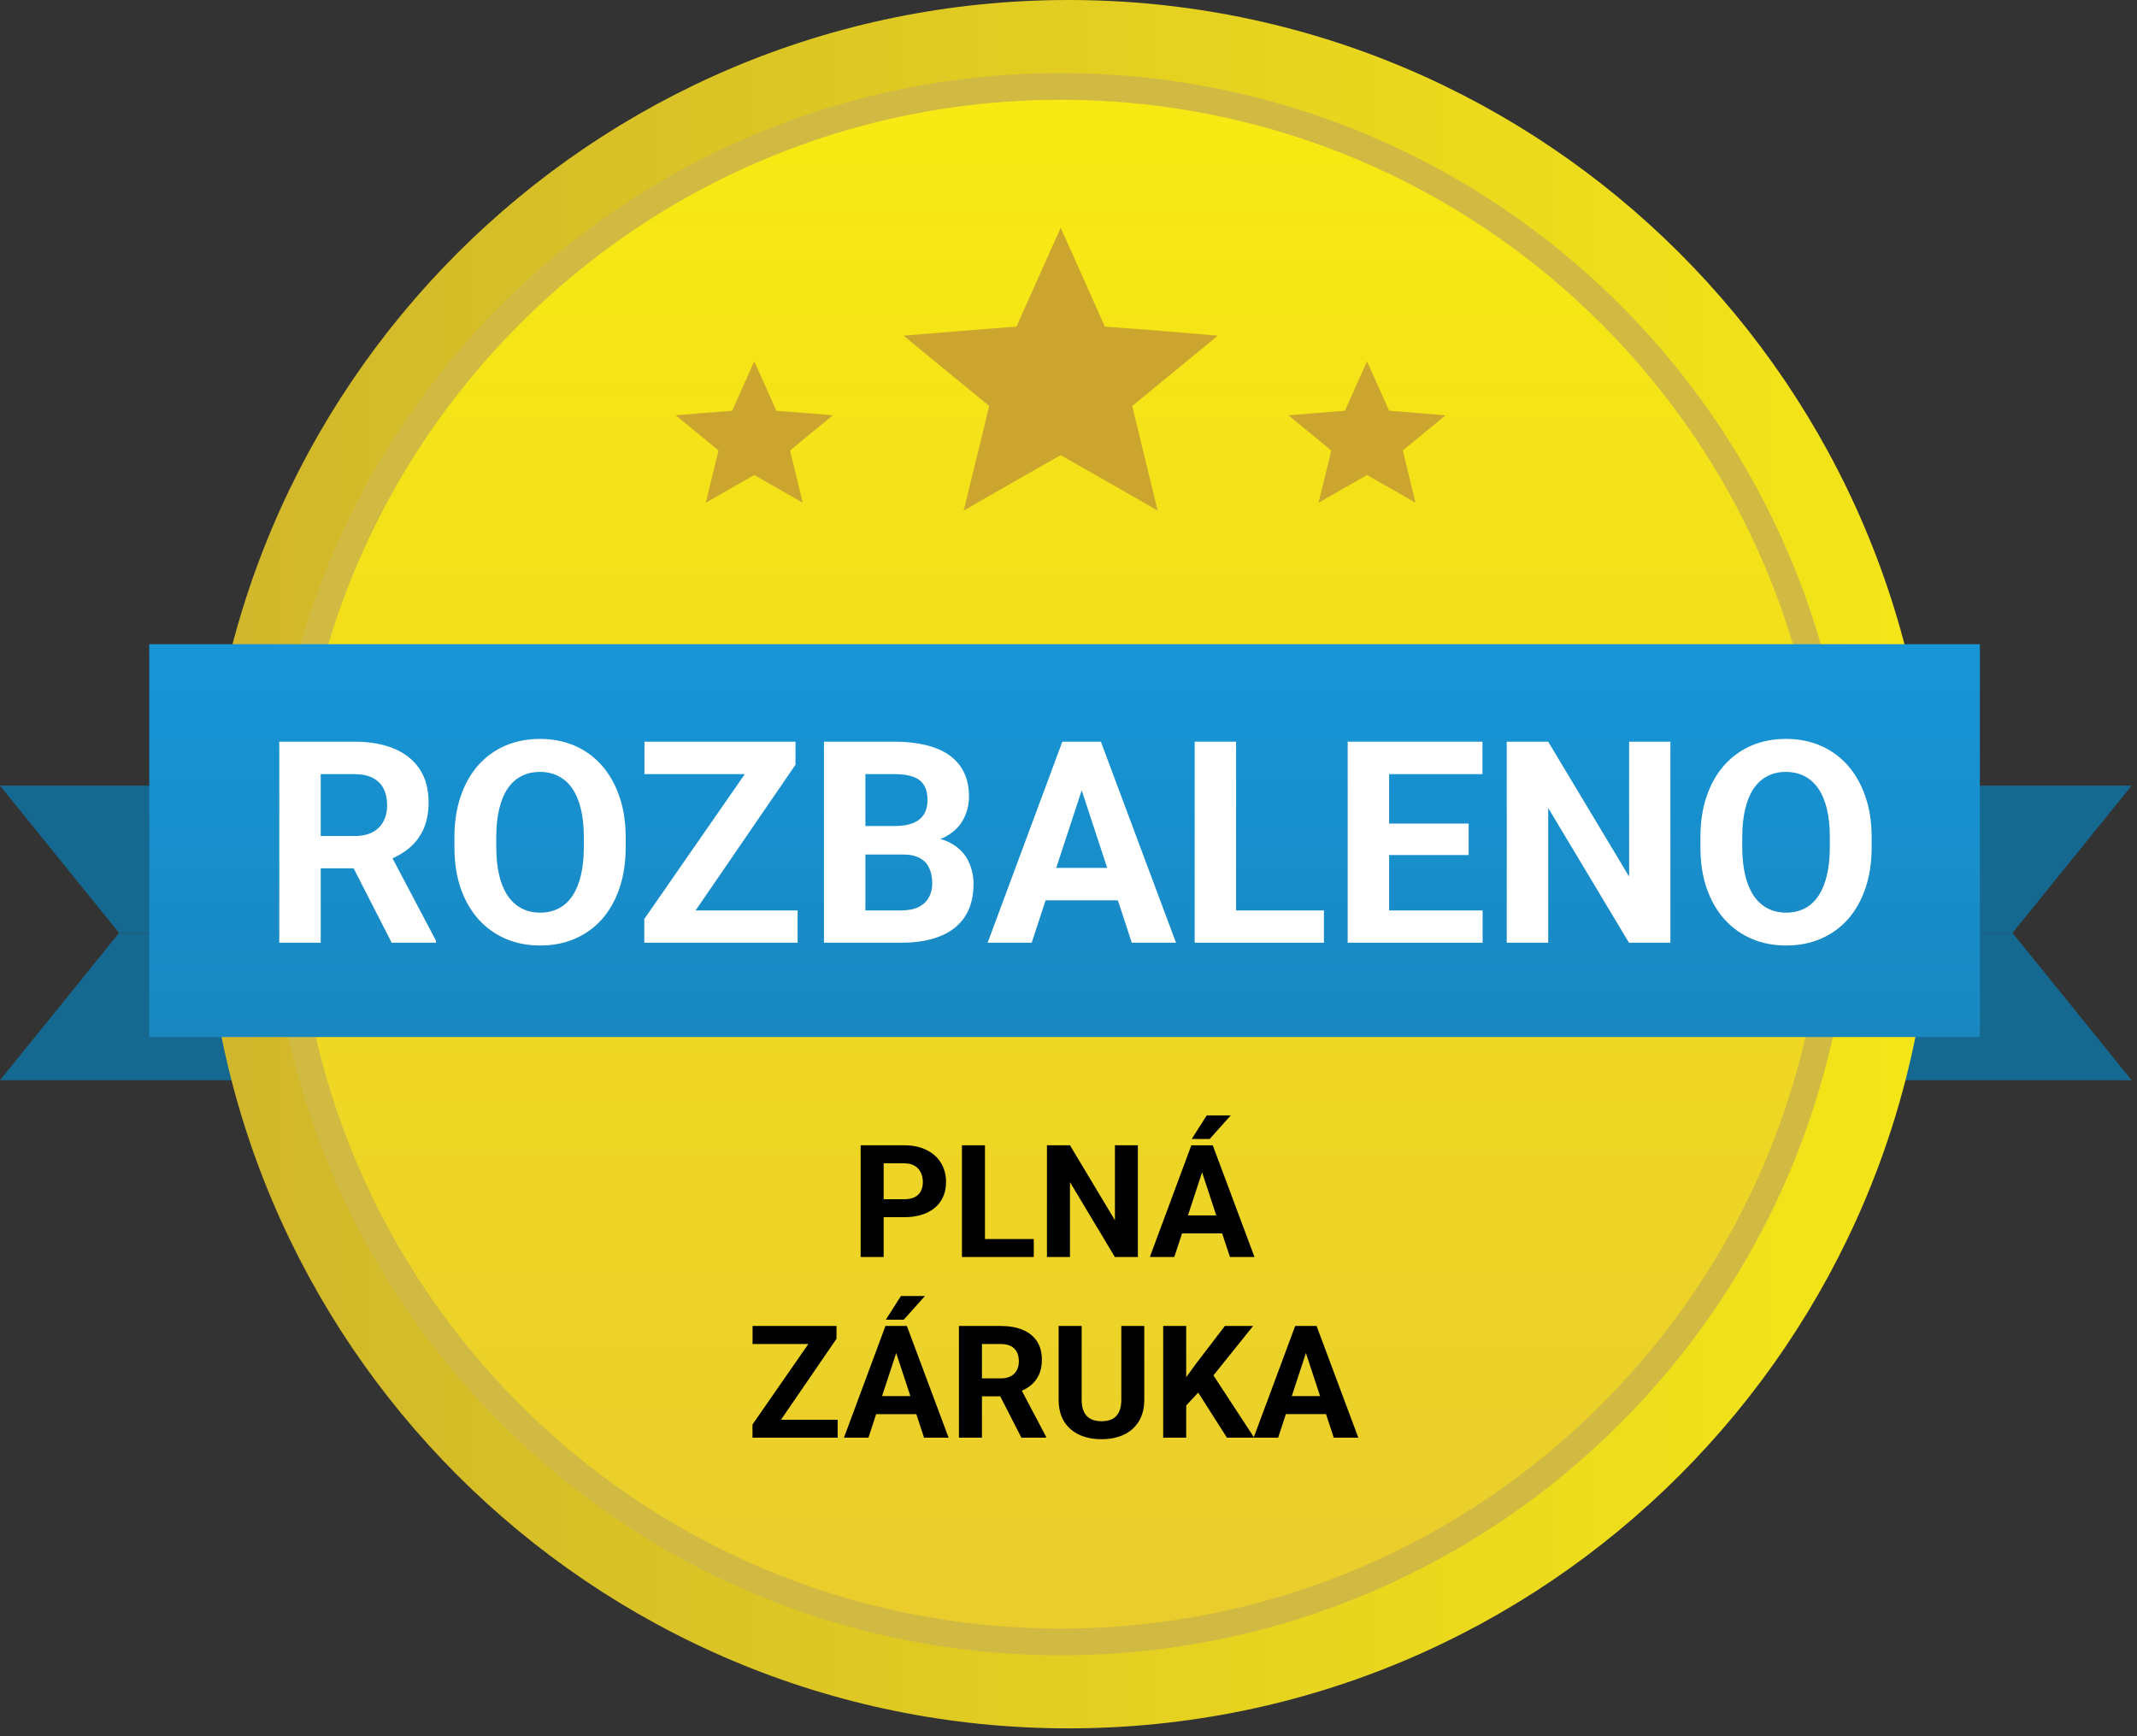
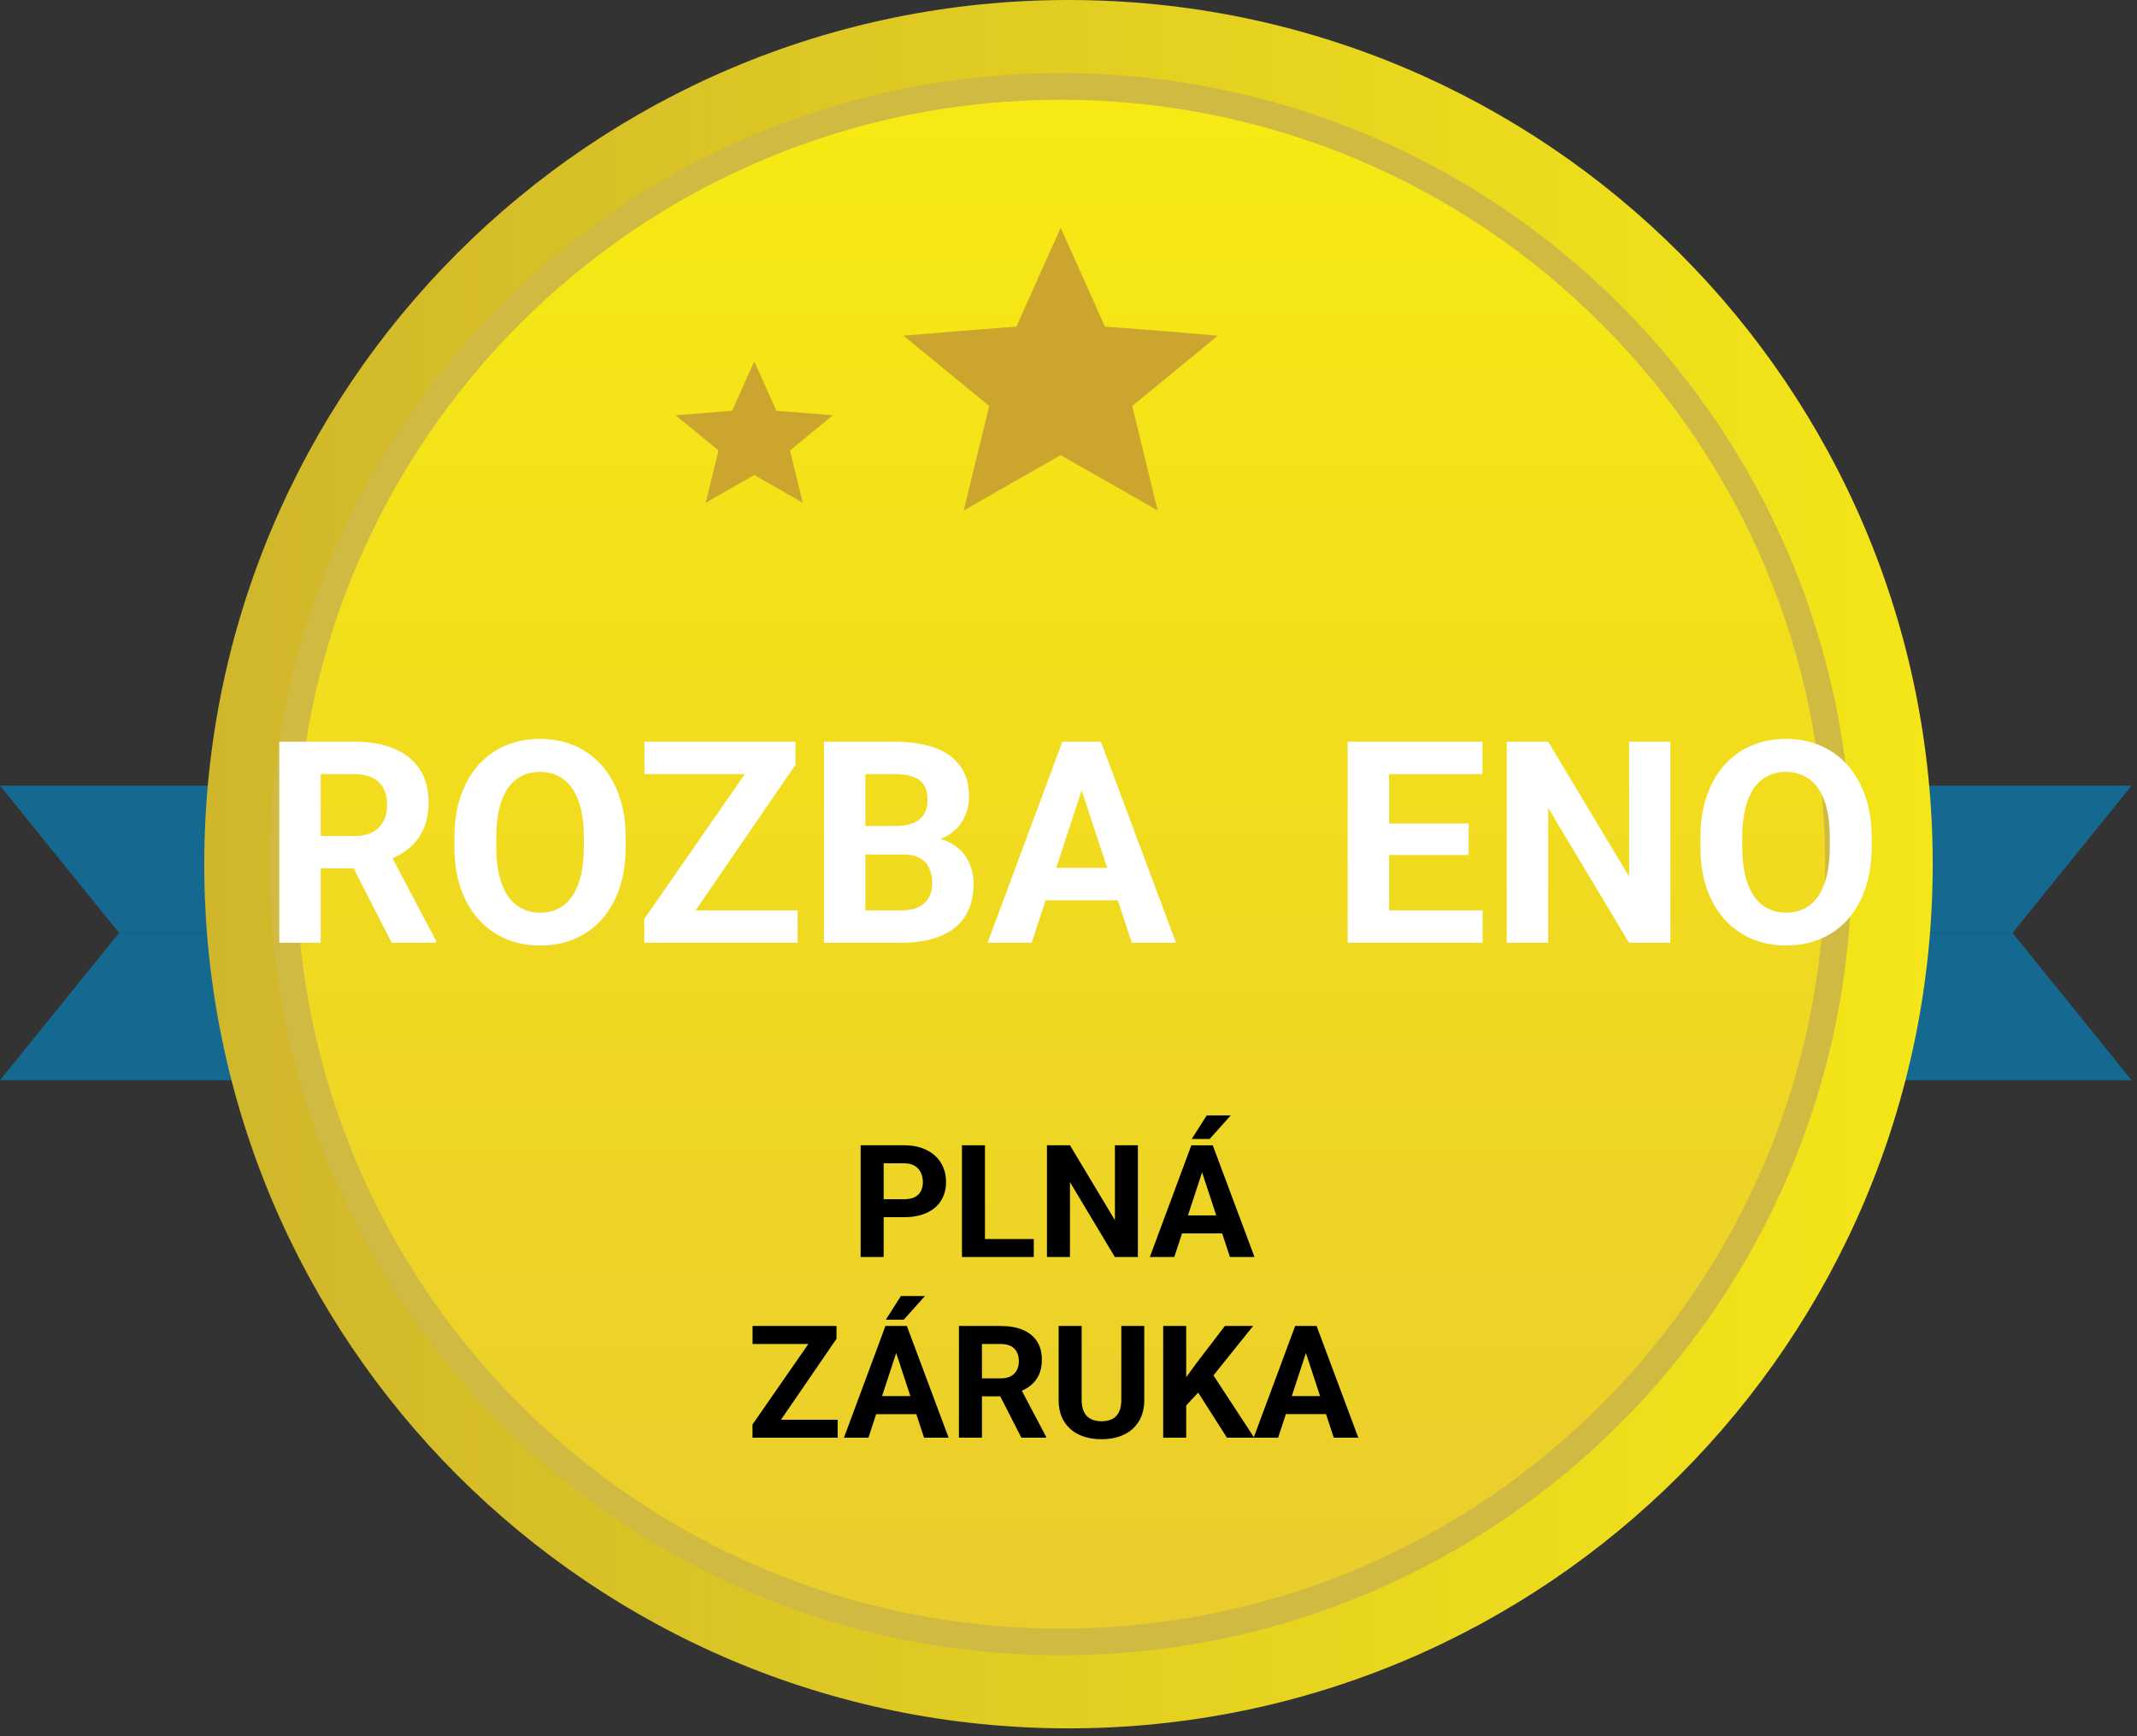
<svg xmlns="http://www.w3.org/2000/svg" width="160" height="130" viewBox="0 0 160 130" fill="none">
  <rect x="0" y="0" width="160" height="130" fill="#333333" stroke="none" />
  <g clip-path="url(#clip0_849_3951)">
    <path d="M150.68 69.853H141.766V58.824H159.596L150.68 69.853Z" fill="#156990" />
    <path d="M150.68 69.853L159.596 80.882H141.766V69.853H150.68Z" fill="#156990" />
    <path d="M8.915 69.853H17.83V80.882H0L8.915 69.853Z" fill="#156990" />
    <path d="M8.915 69.853L0 58.824H17.83V69.853H8.915Z" fill="#156990" />
    <path d="M79.999 129.412C115.735 129.412 144.705 100.442 144.705 64.706C144.705 28.97 115.735 0 79.999 0C44.263 0 15.293 28.97 15.293 64.706C15.293 100.442 44.263 129.412 79.999 129.412Z" fill="url(#paint0_linear_849_3951)" />
    <path d="M79.411 122.941C111.574 122.941 137.646 96.868 137.646 64.706C137.646 32.544 111.574 6.471 79.411 6.471C47.249 6.471 21.176 32.544 21.176 64.706C21.176 96.868 47.249 122.941 79.411 122.941Z" fill="url(#paint1_linear_849_3951)" stroke="#D1BA42" stroke-width="2" />
    <path fill-rule="evenodd" clip-rule="evenodd" d="M79.413 34.077L80.551 34.73L83.06 36.156C84.73 37.107 85.561 37.582 85.553 37.582L86.679 38.235L86.38 37.016L85.725 34.329C85.288 32.538 85.07 31.638 85.07 31.63L84.771 30.401L85.77 29.577L87.973 27.765L90.179 25.957L91.178 25.134L86.95 24.781L84.043 24.553L82.721 24.455L82.205 23.29L81.067 20.744C80.309 19.047 79.93 18.202 79.93 18.209L79.413 17.059L78.897 18.212L77.759 20.748C77.001 22.438 76.621 23.287 76.621 23.294L76.105 24.459L74.784 24.556L71.877 24.785L67.648 25.133L68.647 25.956L70.853 27.765L73.06 29.573L74.059 30.396L73.766 31.63L73.105 34.329C72.668 36.128 72.45 37.024 72.45 37.016L72.152 38.235L73.278 37.582L75.766 36.156C77.428 35.206 78.263 34.73 78.271 34.73L79.413 34.077Z" fill="#CBA52D" />
-     <path fill-rule="evenodd" clip-rule="evenodd" d="M102.351 35.568L102.92 35.895L104.175 36.607C105.009 37.083 105.425 37.32 105.421 37.32L105.984 37.647L105.835 37.037L105.507 35.694C105.289 34.798 105.179 34.348 105.179 34.344L105.03 33.73L105.529 33.318L106.631 32.411L107.734 31.508L108.233 31.096L106.119 30.92L104.666 30.806L104.005 30.757L103.747 30.174L103.178 28.901C102.799 28.053 102.609 27.63 102.609 27.634L102.351 27.059L102.093 27.635L101.524 28.903C101.145 29.748 100.955 30.173 100.955 30.176L100.697 30.759L100.036 30.807L98.583 30.922L96.469 31.096L96.968 31.507L98.071 32.411L99.175 33.316L99.674 33.727L99.528 34.344L99.197 35.694C98.979 36.593 98.869 37.041 98.869 37.037L98.721 37.647L99.284 37.32L100.528 36.607C101.359 36.132 101.776 35.895 101.78 35.895L102.351 35.568Z" fill="#CBA52D" />
    <path fill-rule="evenodd" clip-rule="evenodd" d="M56.472 35.568L57.041 35.895L58.296 36.607C59.13 37.083 59.546 37.32 59.542 37.32L60.105 37.647L59.956 37.037L59.628 35.694C59.41 34.798 59.3 34.348 59.3 34.344L59.151 33.73L59.65 33.318L60.752 32.411L61.855 31.508L62.355 31.096L60.24 30.92L58.787 30.806L58.126 30.757L57.868 30.174L57.299 28.901C56.92 28.053 56.73 27.63 56.73 27.634L56.472 27.059L56.214 27.635L55.645 28.903C55.266 29.748 55.076 30.173 55.076 30.176L54.818 30.759L54.157 30.807L52.704 30.922L50.59 31.096L51.089 31.507L52.192 32.411L53.296 33.316L53.795 33.727L53.649 34.344L53.318 35.694C53.1 36.593 52.99 37.041 52.99 37.037L52.842 37.647L53.405 37.32L54.649 36.607C55.48 36.132 55.897 35.895 55.901 35.895L56.472 35.568Z" fill="#CBA52D" />
-     <path d="M148.235 48.235H11.176V77.647H148.235V48.235Z" fill="url(#paint2_linear_849_3951)" />
+     <path d="M148.235 48.235V77.647H148.235V48.235Z" fill="url(#paint2_linear_849_3951)" />
    <path d="M20.91 55.533H26.525C27.676 55.533 28.665 55.706 29.492 56.05C30.326 56.395 30.968 56.905 31.416 57.581C31.864 58.256 32.088 59.087 32.088 60.072C32.088 60.879 31.95 61.572 31.674 62.151C31.405 62.723 31.023 63.202 30.526 63.588C30.037 63.967 29.461 64.271 28.8 64.498L27.817 65.015H22.937L22.916 62.595H26.546C27.09 62.595 27.542 62.499 27.9 62.306C28.259 62.113 28.527 61.844 28.707 61.5C28.893 61.155 28.986 60.755 28.986 60.3C28.986 59.817 28.896 59.4 28.717 59.049C28.538 58.697 28.265 58.428 27.9 58.242C27.535 58.056 27.076 57.963 26.525 57.963H24.012V70.588H20.91V55.533ZM29.327 70.588L25.894 63.878L29.172 63.857L32.646 70.444V70.588H29.327Z" fill="white" />
    <path d="M46.845 62.709V63.422C46.845 64.567 46.69 65.594 46.38 66.504C46.07 67.414 45.632 68.189 45.067 68.831C44.501 69.465 43.826 69.951 43.04 70.288C42.261 70.626 41.396 70.795 40.445 70.795C39.5 70.795 38.635 70.626 37.849 70.288C37.07 69.951 36.395 69.465 35.823 68.831C35.25 68.189 34.806 67.414 34.489 66.504C34.179 65.594 34.023 64.567 34.023 63.422V62.709C34.023 61.557 34.179 60.531 34.489 59.627C34.799 58.718 35.237 57.942 35.802 57.301C36.374 56.66 37.05 56.171 37.829 55.833C38.614 55.495 39.48 55.326 40.424 55.326C41.375 55.326 42.24 55.495 43.019 55.833C43.805 56.171 44.481 56.66 45.046 57.301C45.618 57.942 46.059 58.718 46.37 59.627C46.687 60.531 46.845 61.557 46.845 62.709ZM43.712 63.422V62.688C43.712 61.889 43.64 61.186 43.495 60.579C43.35 59.972 43.136 59.462 42.854 59.049C42.571 58.635 42.227 58.325 41.82 58.118C41.413 57.904 40.948 57.797 40.424 57.797C39.9 57.797 39.435 57.904 39.028 58.118C38.628 58.325 38.287 58.635 38.004 59.049C37.729 59.462 37.518 59.972 37.374 60.579C37.229 61.186 37.157 61.889 37.157 62.688V63.422C37.157 64.215 37.229 64.918 37.374 65.532C37.518 66.139 37.732 66.652 38.015 67.072C38.297 67.486 38.642 67.8 39.049 68.013C39.455 68.227 39.921 68.334 40.445 68.334C40.968 68.334 41.434 68.227 41.841 68.013C42.247 67.8 42.588 67.486 42.864 67.072C43.14 66.652 43.35 66.139 43.495 65.532C43.64 64.918 43.712 64.215 43.712 63.422Z" fill="white" />
    <path d="M59.716 68.169V70.588H49.045V68.169H59.716ZM59.561 57.26L50.42 70.588H48.238V68.81L57.451 55.533H59.561V57.26ZM58.496 55.533V57.963H48.249V55.533H58.496Z" fill="white" />
    <path d="M67.585 63.981H63.718L63.697 61.851H66.944C67.516 61.851 67.985 61.778 68.35 61.634C68.716 61.483 68.988 61.265 69.167 60.983C69.353 60.693 69.447 60.341 69.447 59.928C69.447 59.459 69.357 59.08 69.178 58.79C69.005 58.501 68.733 58.291 68.361 58.16C67.996 58.029 67.523 57.963 66.944 57.963H64.793V70.588H61.691V55.533H66.944C67.82 55.533 68.602 55.616 69.291 55.781C69.987 55.947 70.577 56.198 71.06 56.536C71.542 56.874 71.911 57.301 72.166 57.818C72.421 58.328 72.549 58.935 72.549 59.638C72.549 60.258 72.407 60.831 72.124 61.355C71.849 61.878 71.411 62.306 70.811 62.637C70.219 62.968 69.443 63.15 68.485 63.185L67.585 63.981ZM67.451 70.588H62.87L64.08 68.169H67.451C67.996 68.169 68.44 68.082 68.785 67.91C69.129 67.731 69.384 67.49 69.55 67.187C69.716 66.883 69.798 66.535 69.798 66.142C69.798 65.701 69.722 65.318 69.57 64.994C69.425 64.67 69.191 64.422 68.867 64.25C68.543 64.071 68.116 63.981 67.585 63.981H64.597L64.618 61.851H68.34L69.054 62.688C69.97 62.675 70.708 62.837 71.266 63.174C71.831 63.505 72.241 63.936 72.497 64.467C72.758 64.998 72.89 65.567 72.89 66.173C72.89 67.138 72.68 67.952 72.259 68.614C71.838 69.268 71.221 69.761 70.408 70.092C69.601 70.423 68.615 70.588 67.451 70.588Z" fill="white" />
    <path d="M81.338 58.108L77.243 70.588H73.945L79.539 55.533H81.638L81.338 58.108ZM84.741 70.588L80.635 58.108L80.305 55.533H82.424L88.049 70.588H84.741ZM84.554 64.984V67.414H76.603V64.984H84.554Z" fill="white" />
-     <path d="M99.124 68.169V70.588H91.544V68.169H99.124ZM92.547 55.533V70.588H89.445V55.533H92.547Z" fill="white" />
    <path d="M111.005 68.169V70.588H102.991V68.169H111.005ZM104.005 55.533V70.588H100.902V55.533H104.005ZM109.961 61.665V64.022H102.991V61.665H109.961ZM110.994 55.533V57.963H102.991V55.533H110.994Z" fill="white" />
    <path d="M125.065 55.533V70.588H121.964L115.915 60.497V70.588H112.812V55.533H115.915L121.974 65.635V55.533H125.065Z" fill="white" />
    <path d="M140.134 62.709V63.422C140.134 64.567 139.979 65.594 139.669 66.504C139.358 67.414 138.921 68.189 138.355 68.831C137.79 69.465 137.115 69.951 136.329 70.288C135.55 70.626 134.685 70.795 133.734 70.795C132.789 70.795 131.924 70.626 131.138 70.288C130.359 69.951 129.684 69.465 129.111 68.831C128.54 68.189 128.095 67.414 127.778 66.504C127.467 65.594 127.312 64.567 127.312 63.422V62.709C127.312 61.557 127.467 60.531 127.778 59.627C128.088 58.718 128.525 57.942 129.091 57.301C129.663 56.66 130.338 56.171 131.117 55.833C131.903 55.495 132.768 55.326 133.713 55.326C134.664 55.326 135.529 55.495 136.308 55.833C137.094 56.171 137.77 56.66 138.335 57.301C138.907 57.942 139.348 58.718 139.658 59.627C139.975 60.531 140.134 61.557 140.134 62.709ZM137.001 63.422V62.688C137.001 61.889 136.928 61.186 136.784 60.579C136.639 59.972 136.425 59.462 136.143 59.049C135.86 58.635 135.515 58.325 135.109 58.118C134.702 57.904 134.237 57.797 133.713 57.797C133.189 57.797 132.724 57.904 132.317 58.118C131.917 58.325 131.576 58.635 131.293 59.049C131.018 59.462 130.807 59.972 130.663 60.579C130.518 61.186 130.445 61.889 130.445 62.688V63.422C130.445 64.215 130.518 64.918 130.663 65.532C130.807 66.139 131.021 66.652 131.304 67.072C131.586 67.486 131.931 67.8 132.338 68.013C132.744 68.227 133.21 68.334 133.734 68.334C134.257 68.334 134.723 68.227 135.13 68.013C135.536 67.8 135.877 67.486 136.153 67.072C136.429 66.652 136.639 66.139 136.784 65.532C136.928 64.918 137.001 64.215 137.001 63.422Z" fill="white" />
    <path d="M67.695 91.136H65.563V89.792H67.695C68.024 89.792 68.292 89.738 68.499 89.631C68.706 89.52 68.857 89.367 68.953 89.172C69.048 88.976 69.096 88.756 69.096 88.511C69.096 88.262 69.048 88.031 68.953 87.816C68.857 87.602 68.706 87.429 68.499 87.299C68.292 87.169 68.024 87.103 67.695 87.103H66.161V94.118H64.438V85.753H67.695C68.349 85.753 68.91 85.872 69.377 86.11C69.849 86.343 70.209 86.667 70.457 87.081C70.706 87.494 70.831 87.967 70.831 88.499C70.831 89.039 70.706 89.506 70.457 89.901C70.209 90.296 69.849 90.6 69.377 90.815C68.91 91.029 68.349 91.136 67.695 91.136Z" fill="black" />
    <path d="M77.4 92.773V94.118H73.189V92.773H77.4ZM73.746 85.753V94.118H72.023V85.753H73.746Z" fill="black" />
    <path d="M85.194 85.753V94.118H83.47L80.11 88.511V94.118H78.387V85.753H80.11L83.476 91.366V85.753H85.194Z" fill="black" />
    <path d="M90.197 87.184L87.922 94.118H86.09L89.198 85.754H90.363L90.197 87.184ZM92.087 94.118L89.806 87.184L89.622 85.754H90.8L93.925 94.118H92.087ZM91.983 91.004V92.354H87.566V91.004H91.983ZM89.226 85.282L90.352 83.514H92.15L90.57 85.282H89.226Z" fill="black" />
    <path d="M62.716 106.303V107.647H56.788V106.303H62.716ZM62.63 100.242L57.552 107.647H56.34V106.659L61.459 99.283H62.63V100.242ZM62.038 99.283V100.633H56.346V99.283H62.038Z" fill="black" />
    <path d="M67.295 100.714L65.02 107.647H63.188L66.295 99.283H67.462L67.295 100.714ZM69.185 107.647L66.904 100.714L66.72 99.283H67.898L71.023 107.647H69.185ZM69.082 104.534V105.884H64.664V104.534H69.082ZM66.324 98.812L67.45 97.043H69.248L67.668 98.812H66.324Z" fill="black" />
    <path d="M71.797 99.283H74.916C75.556 99.283 76.105 99.379 76.564 99.57C77.028 99.761 77.384 100.045 77.633 100.42C77.882 100.796 78.006 101.257 78.006 101.804C78.006 102.253 77.93 102.637 77.777 102.959C77.627 103.277 77.415 103.543 77.139 103.758C76.867 103.969 76.547 104.137 76.18 104.263L75.634 104.55H72.923L72.911 103.206H74.927C75.23 103.206 75.481 103.153 75.68 103.046C75.879 102.938 76.029 102.789 76.128 102.597C76.232 102.406 76.283 102.184 76.283 101.931C76.283 101.663 76.233 101.432 76.134 101.236C76.034 101.041 75.883 100.892 75.68 100.788C75.477 100.684 75.222 100.633 74.916 100.633H73.52V107.647H71.797V99.283ZM76.473 107.647L74.566 103.919L76.386 103.907L78.317 107.566V107.647H76.473Z" fill="black" />
    <path d="M83.955 99.283H85.673V104.809C85.673 105.453 85.535 105.994 85.259 106.434C84.987 106.875 84.61 107.206 84.128 107.429C83.649 107.651 83.097 107.762 82.473 107.762C81.849 107.762 81.293 107.651 80.807 107.429C80.325 107.206 79.945 106.875 79.67 106.434C79.398 105.994 79.262 105.453 79.262 104.809V99.283H80.985V104.809C80.985 105.184 81.045 105.491 81.163 105.728C81.282 105.966 81.452 106.14 81.675 106.251C81.9 106.362 82.166 106.417 82.473 106.417C82.787 106.417 83.053 106.362 83.272 106.251C83.493 106.14 83.662 105.966 83.777 105.728C83.896 105.491 83.955 105.184 83.955 104.809V99.283Z" fill="black" />
    <path d="M88.813 99.283V107.647H87.09V99.283H88.813ZM93.822 99.283L90.507 103.413L88.594 105.47L88.285 103.838L89.577 102.069L91.708 99.283H93.822ZM91.863 107.647L89.399 103.781L90.674 102.712L93.903 107.647H91.863Z" fill="black" />
    <path d="M97.971 100.713L95.696 107.647H93.863L96.972 99.283H98.137L97.971 100.713ZM99.861 107.647L97.58 100.713L97.396 99.283H98.574L101.699 107.647H99.861ZM99.757 104.533V105.883H95.34V104.533H99.757Z" fill="black" />
  </g>
  <defs>
    <linearGradient id="paint0_linear_849_3951" x1="15.293" y1="64.706" x2="144.705" y2="64.706" gradientUnits="userSpaceOnUse">
      <stop stop-color="#D0B62B" />
      <stop offset="1" stop-color="#F4E618" />
    </linearGradient>
    <linearGradient id="paint1_linear_849_3951" x1="79.411" y1="5.882" x2="79.411" y2="123.53" gradientUnits="userSpaceOnUse">
      <stop stop-color="#F7EA12" />
      <stop offset="1" stop-color="#EACC2D" />
    </linearGradient>
    <linearGradient id="paint2_linear_849_3951" x1="79.705" y1="48.235" x2="79.705" y2="77.647" gradientUnits="userSpaceOnUse">
      <stop stop-color="#1795D7" />
      <stop offset="1" stop-color="#1988C1" />
    </linearGradient>
    <clipPath id="clip0_849_3951">
      <rect width="160" height="129.412" fill="white" />
    </clipPath>
  </defs>
</svg>